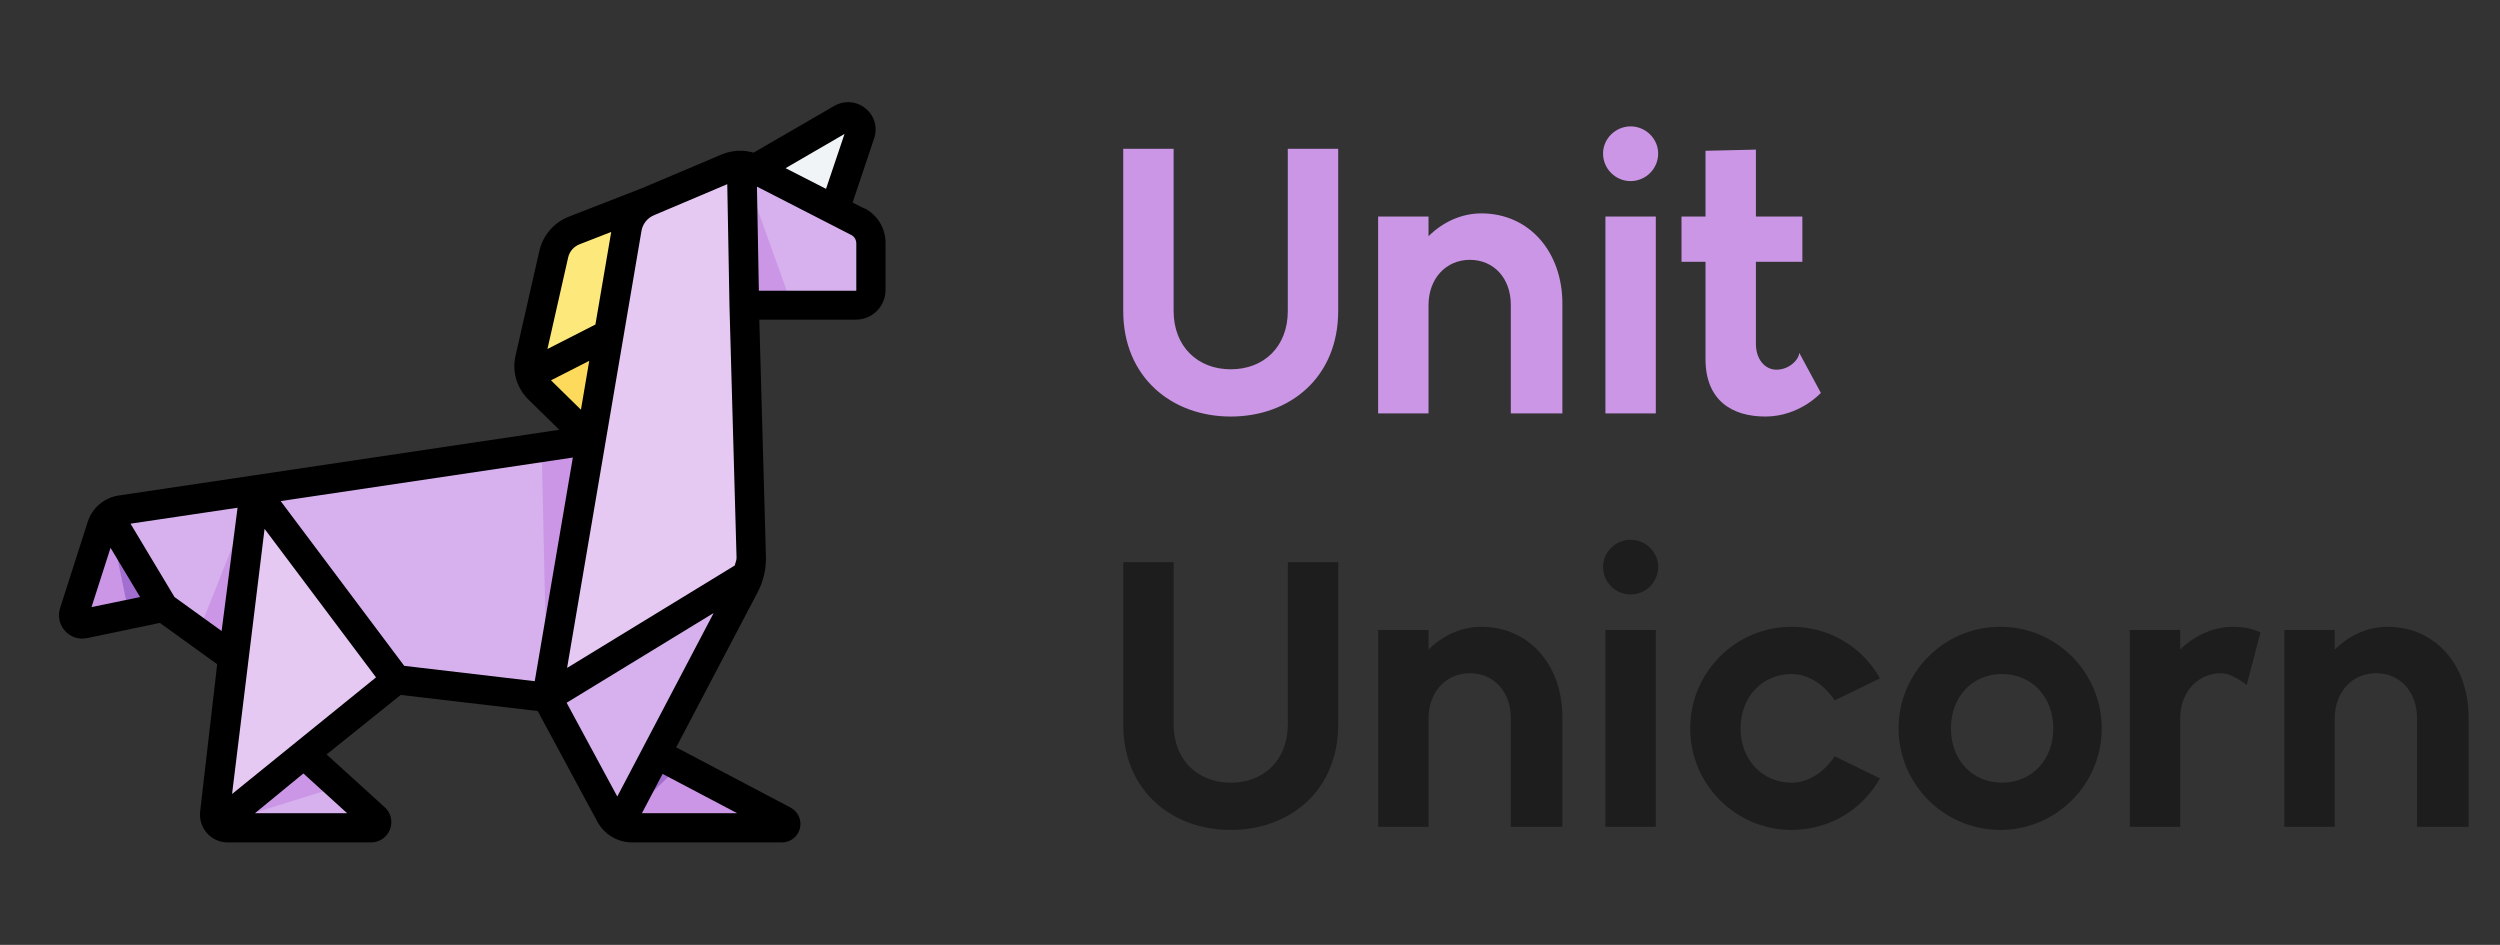
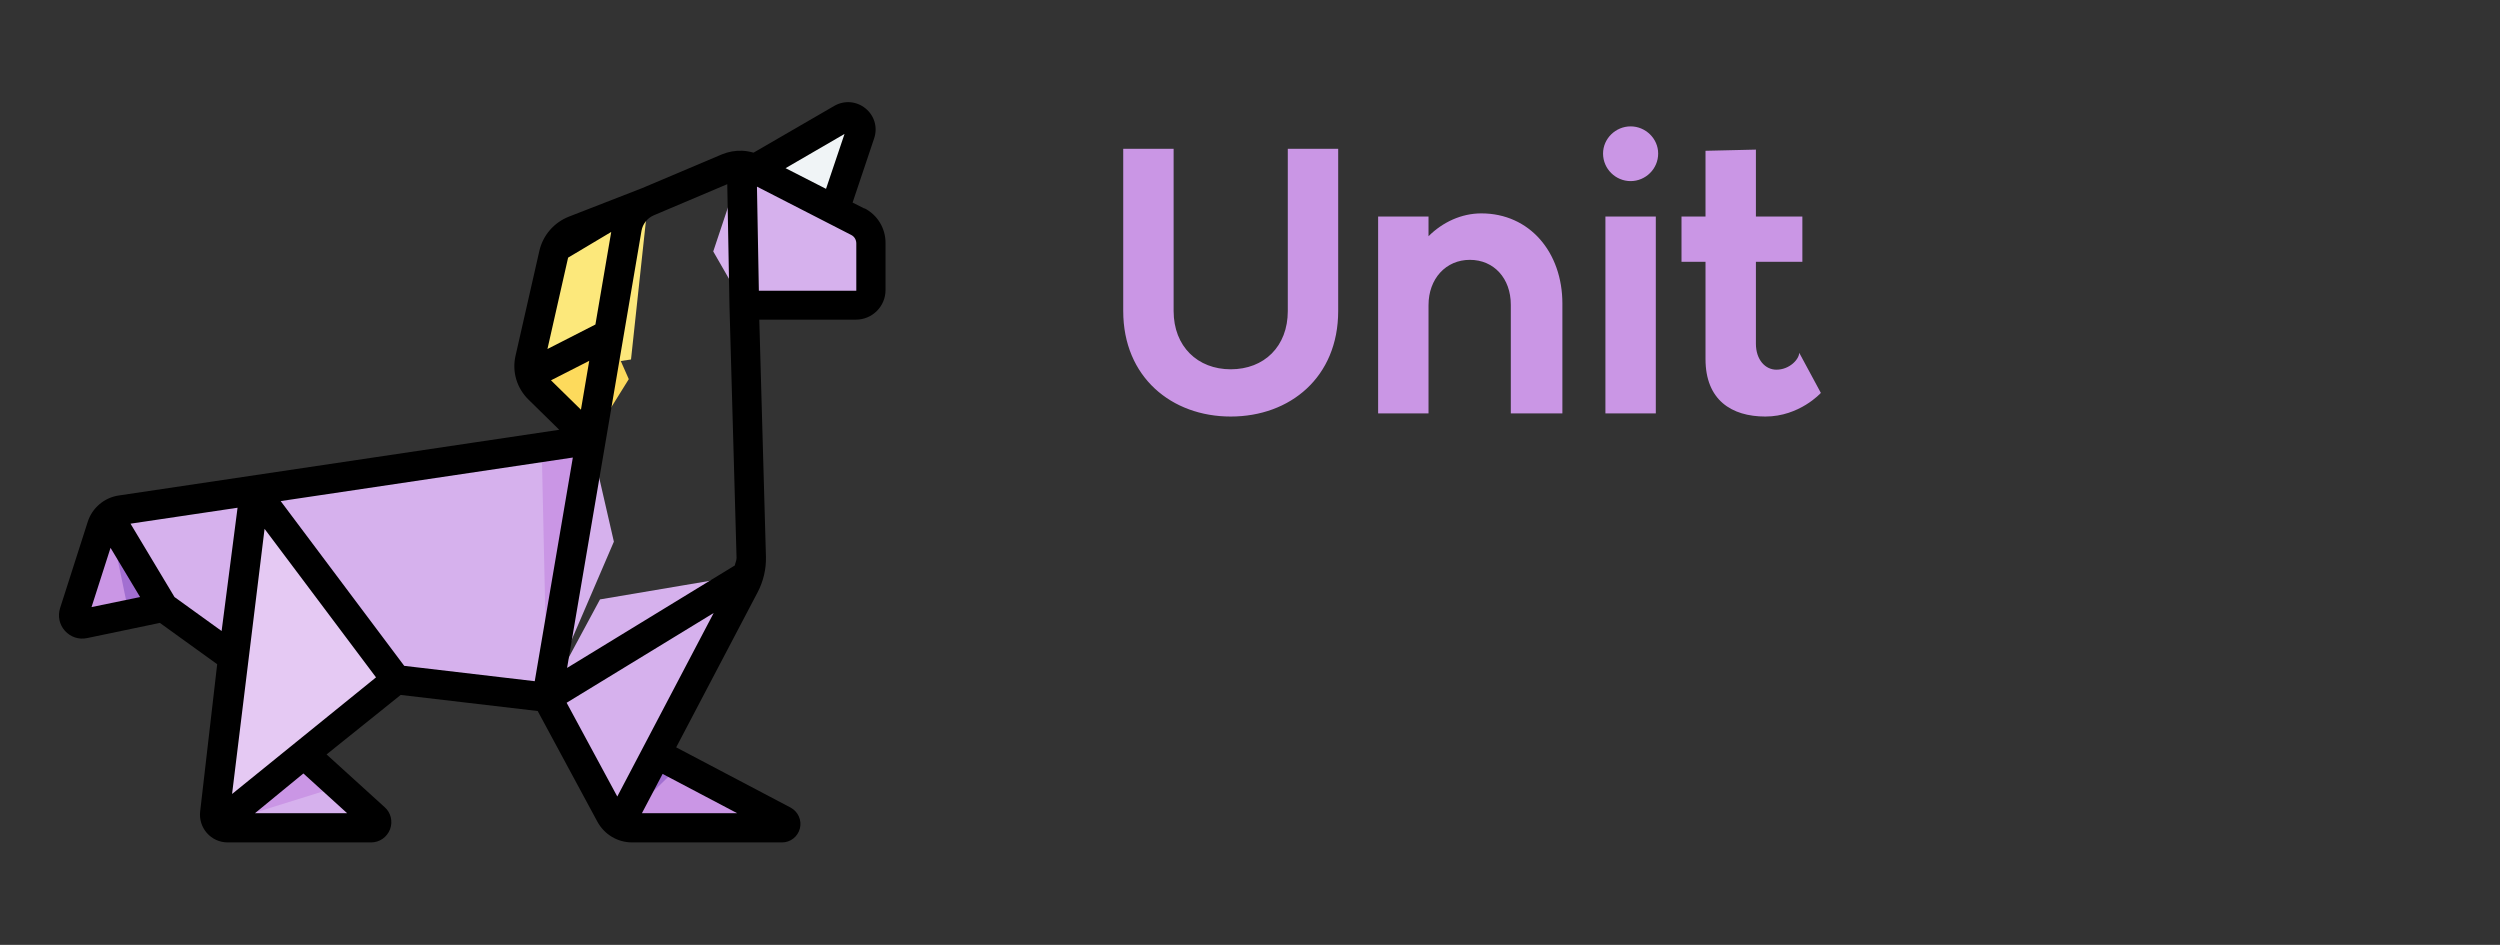
<svg xmlns="http://www.w3.org/2000/svg" width="127" height="48" viewBox="0 0 127 48" fill="none">
  <rect x="0" y="0" width="127" height="48" fill="#333333" stroke="none" />
  <path d="M26.948 19.02L32.055 18.262L32.917 10.252L29.183 11.707C28.65 11.917 28.26 12.367 28.133 12.922L26.925 18.24C26.865 18.502 26.88 18.765 26.948 19.012V19.02Z" fill="#FCE87B" />
  <path d="M30.015 22.358L6.15 25.92C5.91 25.957 5.693 26.062 5.52 26.22L5.88 29.55L8.295 30.848L11.828 33.398L20.122 34.538L27.78 35.438L31.185 27.517L30 22.358H30.015Z" fill="#D6B1ED" />
  <path d="M12.93 24.938L11.835 33.405L10.92 41.318C10.89 41.528 10.965 41.722 11.1 41.865L14.595 40.89L15.443 38.31L20.13 34.553L12.922 24.953L12.93 24.938Z" fill="#E5C9F3" />
  <path d="M38.062 29.168L30.48 30.45L27.795 35.438L31.012 41.4C31.117 41.602 31.282 41.767 31.47 41.88L34.087 40.388L33.345 38.31L37.837 29.76C37.935 29.573 38.01 29.37 38.062 29.168Z" fill="#D6B1ED" />
  <path d="M30.93 16.988L26.948 19.02C27.023 19.297 27.165 19.56 27.375 19.77L30.015 22.358L31.942 19.26L30.938 16.988H30.93Z" fill="#FDDA5C" />
  <path d="M43.155 5.94C43.028 5.925 42.892 5.955 42.765 6.03L38.347 8.588L40.32 10.568L42.398 10.665L43.703 6.788C43.845 6.368 43.538 5.978 43.155 5.94Z" fill="#F0F4F6" />
  <path d="M42.405 10.665L38.355 8.588C38.145 8.483 37.92 8.423 37.688 8.415L36.233 12.773L37.815 15.525H43.5C43.92 15.525 44.25 15.188 44.25 14.775V12.375C44.25 11.91 43.995 11.49 43.583 11.28L42.405 10.672V10.665Z" fill="#D6B1ED" />
-   <path d="M12.93 24.938L10.072 32.13L11.842 33.405L12.938 24.938H12.93Z" fill="#CA96E5" />
  <path d="M27.795 35.438L27.518 22.733L30.015 22.358L27.788 35.438H27.795Z" fill="#CA96E5" />
-   <path d="M37.68 8.407L37.245 14.535L37.808 15.518H40.238L37.68 8.407Z" fill="#CA96E5" />
-   <path d="M37.68 8.408C37.447 8.4 37.2 8.438 36.983 8.535L32.917 10.252L32.715 10.335C32.333 10.485 31.957 10.935 31.89 11.348C30.51 19.448 29.032 28.14 27.795 35.438L38.062 29.168C38.138 28.898 38.175 28.62 38.167 28.343C37.928 21.698 37.8 15.06 37.68 8.415V8.408Z" fill="#E5C9F3" />
  <path d="M33.345 38.31L31.47 41.88C31.665 42 31.89 42.067 32.123 42.067H39.735C39.93 42.067 39.99 41.805 39.825 41.715L33.345 38.31Z" fill="#CA96E5" />
  <path d="M8.303 30.855L5.52 26.227C5.362 26.37 5.242 26.543 5.175 26.753L3.772 31.133C3.667 31.455 3.953 31.762 4.282 31.695L8.303 30.855Z" fill="#CA96E5" />
  <path d="M15.435 38.31L11.1 41.865C11.22 41.992 11.385 42.067 11.573 42.067H18.848C19.11 42.067 19.23 41.745 19.028 41.572L15.428 38.31H15.435Z" fill="#D6B1ED" />
  <path d="M11.123 41.85L17.235 39.945L15.435 38.31L11.123 41.85Z" fill="#CA96E5" />
  <path d="M33.345 38.31L31.47 41.88L34.508 38.917L33.345 38.31ZM5.52 26.22L6.555 31.215L8.295 30.855L5.512 26.227L5.52 26.22Z" fill="#A26FD1" />
-   <path d="M43.92 10.598L43.312 10.29L44.407 7.028C44.595 6.473 44.422 5.873 43.965 5.505C43.515 5.138 42.892 5.085 42.383 5.378L38.28 7.755C38.093 7.703 37.898 7.665 37.703 7.658C37.35 7.643 36.998 7.71 36.682 7.838L32.625 9.555L28.905 11.003C28.14 11.303 27.578 11.955 27.398 12.75L26.19 18.068C26.003 18.878 26.25 19.71 26.843 20.295L28.41 21.833L6.037 25.17C5.302 25.275 4.68 25.8 4.455 26.513L3.052 30.893C2.925 31.298 3.015 31.733 3.3 32.048C3.585 32.363 4.005 32.505 4.425 32.415L8.122 31.643L11.033 33.743L10.17 41.205C10.117 41.61 10.245 42.015 10.508 42.315C10.777 42.623 11.16 42.795 11.572 42.795H18.848C19.282 42.795 19.657 42.533 19.815 42.127C19.965 41.722 19.852 41.273 19.538 41.002L16.59 38.325L20.355 35.303L27.315 36.12L30.345 41.738C30.698 42.39 31.372 42.795 32.115 42.795H39.727C40.155 42.795 40.53 42.503 40.635 42.083C40.74 41.663 40.545 41.235 40.163 41.025L34.35 37.965L38.49 30.083C38.775 29.535 38.925 28.92 38.91 28.29L38.572 16.238H43.485C44.31 16.238 44.985 15.563 44.985 14.738V12.338C44.985 11.588 44.572 10.913 43.905 10.575L43.92 10.598ZM42.9 6.81L41.962 9.593L39.907 8.543L42.892 6.81H42.9ZM36.945 9.36L37.057 15.525L37.417 28.343C37.417 28.478 37.35 28.598 37.328 28.725L28.808 33.93L30.758 22.478L32.587 11.73C32.648 11.378 32.88 11.078 33.218 10.935L36.953 9.353L36.945 9.36ZM27.165 34.605L20.535 33.825L14.258 25.455L29.1 23.243L27.165 34.605ZM28.86 13.088C28.927 12.773 29.152 12.518 29.453 12.405L31.05 11.783L30.247 16.485L27.81 17.73L28.86 13.088ZM29.933 18.33L29.512 20.813L27.99 19.32L29.933 18.33ZM5.617 27.833L7.117 30.33L4.65 30.84L5.617 27.825V27.833ZM8.865 30.33L6.63 26.603L12.068 25.793L11.258 32.055L8.865 30.33ZM17.633 41.31H12.953L15.412 39.292L17.633 41.31ZM11.79 40.328L13.44 26.865L19.102 34.41L11.797 40.328H11.79ZM37.447 41.31H32.61L33.66 39.315L37.447 41.31ZM31.358 40.463L28.785 35.7L36.255 31.14L31.358 40.463ZM43.5 14.768H38.55L38.453 9.48L43.237 11.933C43.403 12.015 43.5 12.18 43.5 12.368V14.768Z" fill="black" />
+   <path d="M43.92 10.598L43.312 10.29L44.407 7.028C44.595 6.473 44.422 5.873 43.965 5.505C43.515 5.138 42.892 5.085 42.383 5.378L38.28 7.755C38.093 7.703 37.898 7.665 37.703 7.658C37.35 7.643 36.998 7.71 36.682 7.838L32.625 9.555L28.905 11.003C28.14 11.303 27.578 11.955 27.398 12.75L26.19 18.068C26.003 18.878 26.25 19.71 26.843 20.295L28.41 21.833L6.037 25.17C5.302 25.275 4.68 25.8 4.455 26.513L3.052 30.893C2.925 31.298 3.015 31.733 3.3 32.048C3.585 32.363 4.005 32.505 4.425 32.415L8.122 31.643L11.033 33.743L10.17 41.205C10.117 41.61 10.245 42.015 10.508 42.315C10.777 42.623 11.16 42.795 11.572 42.795H18.848C19.282 42.795 19.657 42.533 19.815 42.127C19.965 41.722 19.852 41.273 19.538 41.002L16.59 38.325L20.355 35.303L27.315 36.12L30.345 41.738C30.698 42.39 31.372 42.795 32.115 42.795H39.727C40.155 42.795 40.53 42.503 40.635 42.083C40.74 41.663 40.545 41.235 40.163 41.025L34.35 37.965L38.49 30.083C38.775 29.535 38.925 28.92 38.91 28.29L38.572 16.238H43.485C44.31 16.238 44.985 15.563 44.985 14.738V12.338C44.985 11.588 44.572 10.913 43.905 10.575L43.92 10.598ZM42.9 6.81L41.962 9.593L39.907 8.543L42.892 6.81H42.9ZM36.945 9.36L37.057 15.525L37.417 28.343C37.417 28.478 37.35 28.598 37.328 28.725L28.808 33.93L30.758 22.478L32.587 11.73C32.648 11.378 32.88 11.078 33.218 10.935L36.953 9.353L36.945 9.36ZM27.165 34.605L20.535 33.825L14.258 25.455L29.1 23.243L27.165 34.605ZM28.86 13.088L31.05 11.783L30.247 16.485L27.81 17.73L28.86 13.088ZM29.933 18.33L29.512 20.813L27.99 19.32L29.933 18.33ZM5.617 27.833L7.117 30.33L4.65 30.84L5.617 27.825V27.833ZM8.865 30.33L6.63 26.603L12.068 25.793L11.258 32.055L8.865 30.33ZM17.633 41.31H12.953L15.412 39.292L17.633 41.31ZM11.79 40.328L13.44 26.865L19.102 34.41L11.797 40.328H11.79ZM37.447 41.31H32.61L33.66 39.315L37.447 41.31ZM31.358 40.463L28.785 35.7L36.255 31.14L31.358 40.463ZM43.5 14.768H38.55L38.453 9.48L43.237 11.933C43.403 12.015 43.5 12.18 43.5 12.368V14.768Z" fill="black" />
  <path d="M62.52 21.16C65.54 21.16 67.98 19.16 67.98 15.8V7.56H65.42V15.8C65.42 17.6 64.22 18.76 62.52 18.76C60.84 18.76 59.62 17.6 59.62 15.8V7.56H57.06V15.8C57.06 19.16 59.52 21.16 62.52 21.16ZM75.249 10.84C74.249 10.84 73.289 11.28 72.569 12V11H70.009V21H72.569V15.5C72.569 14.16 73.449 13.2 74.669 13.2C75.889 13.2 76.749 14.14 76.749 15.48V21H79.369V15.42C79.369 12.82 77.709 10.84 75.249 10.84ZM82.835 9.2C83.595 9.2 84.235 8.58 84.235 7.8C84.235 7.04 83.595 6.42 82.835 6.42C82.075 6.42 81.435 7.04 81.435 7.8C81.435 8.58 82.075 9.2 82.835 9.2ZM81.555 21H84.115V11H81.555V21ZM91.4 17.92C91.4 18.24 90.92 18.78 90.24 18.78C89.68 18.78 89.2 18.28 89.2 17.46V13.3H91.56V11H89.2V7.6L86.64 7.66V11H85.42V13.3H86.64V18.24C86.64 20.32 87.96 21.16 89.68 21.16C91.42 21.16 92.5 19.96 92.5 19.96L91.4 17.92Z" fill="#CA96E5" />
-   <path d="M62.52 42.16C65.54 42.16 67.98 40.16 67.98 36.8V28.56H65.42V36.8C65.42 38.6 64.22 39.76 62.52 39.76C60.84 39.76 59.62 38.6 59.62 36.8V28.56H57.06V36.8C57.06 40.16 59.52 42.16 62.52 42.16ZM75.249 31.84C74.249 31.84 73.289 32.28 72.569 33V32H70.009V42H72.569V36.5C72.569 35.16 73.449 34.2 74.669 34.2C75.889 34.2 76.749 35.14 76.749 36.48V42H79.369V36.42C79.369 33.82 77.709 31.84 75.249 31.84ZM82.835 30.2C83.595 30.2 84.235 29.58 84.235 28.8C84.235 28.04 83.595 27.42 82.835 27.42C82.075 27.42 81.435 28.04 81.435 28.8C81.435 29.58 82.075 30.2 82.835 30.2ZM81.555 42H84.115V32H81.555V42ZM91.022 42.16C92.942 42.16 94.622 41.12 95.502 39.54L93.202 38.42C92.662 39.24 91.842 39.76 91.022 39.76C89.522 39.76 88.422 38.6 88.422 37C88.422 35.4 89.522 34.24 91.022 34.24C91.842 34.24 92.662 34.76 93.202 35.58L95.502 34.46C94.622 32.88 92.942 31.84 91.022 31.84C88.162 31.84 85.862 34.16 85.862 37C85.862 39.84 88.162 42.16 91.022 42.16ZM101.608 42.16C104.468 42.16 106.768 39.84 106.768 37C106.768 34.16 104.468 31.84 101.608 31.84C98.767 31.84 96.448 34.16 96.448 37C96.448 39.84 98.767 42.16 101.608 42.16ZM101.708 39.76C100.188 39.76 99.108 38.6 99.108 37C99.108 35.4 100.188 34.24 101.708 34.24C103.208 34.24 104.308 35.4 104.308 37C104.308 38.6 103.208 39.76 101.708 39.76ZM113.453 31.84C112.453 31.84 111.473 32.28 110.753 33V32H108.193V42H110.753V36.5C110.753 35.16 111.633 34.2 112.853 34.2C113.193 34.2 113.673 34.44 114.133 34.8L114.833 32.12C114.413 31.94 113.953 31.84 113.453 31.84ZM121.284 31.84C120.284 31.84 119.324 32.28 118.604 33V32H116.044V42H118.604V36.5C118.604 35.16 119.484 34.2 120.704 34.2C121.924 34.2 122.784 35.14 122.784 36.48V42H125.404V36.42C125.404 33.82 123.744 31.84 121.284 31.84Z" fill="#1D1D1D" />
</svg>